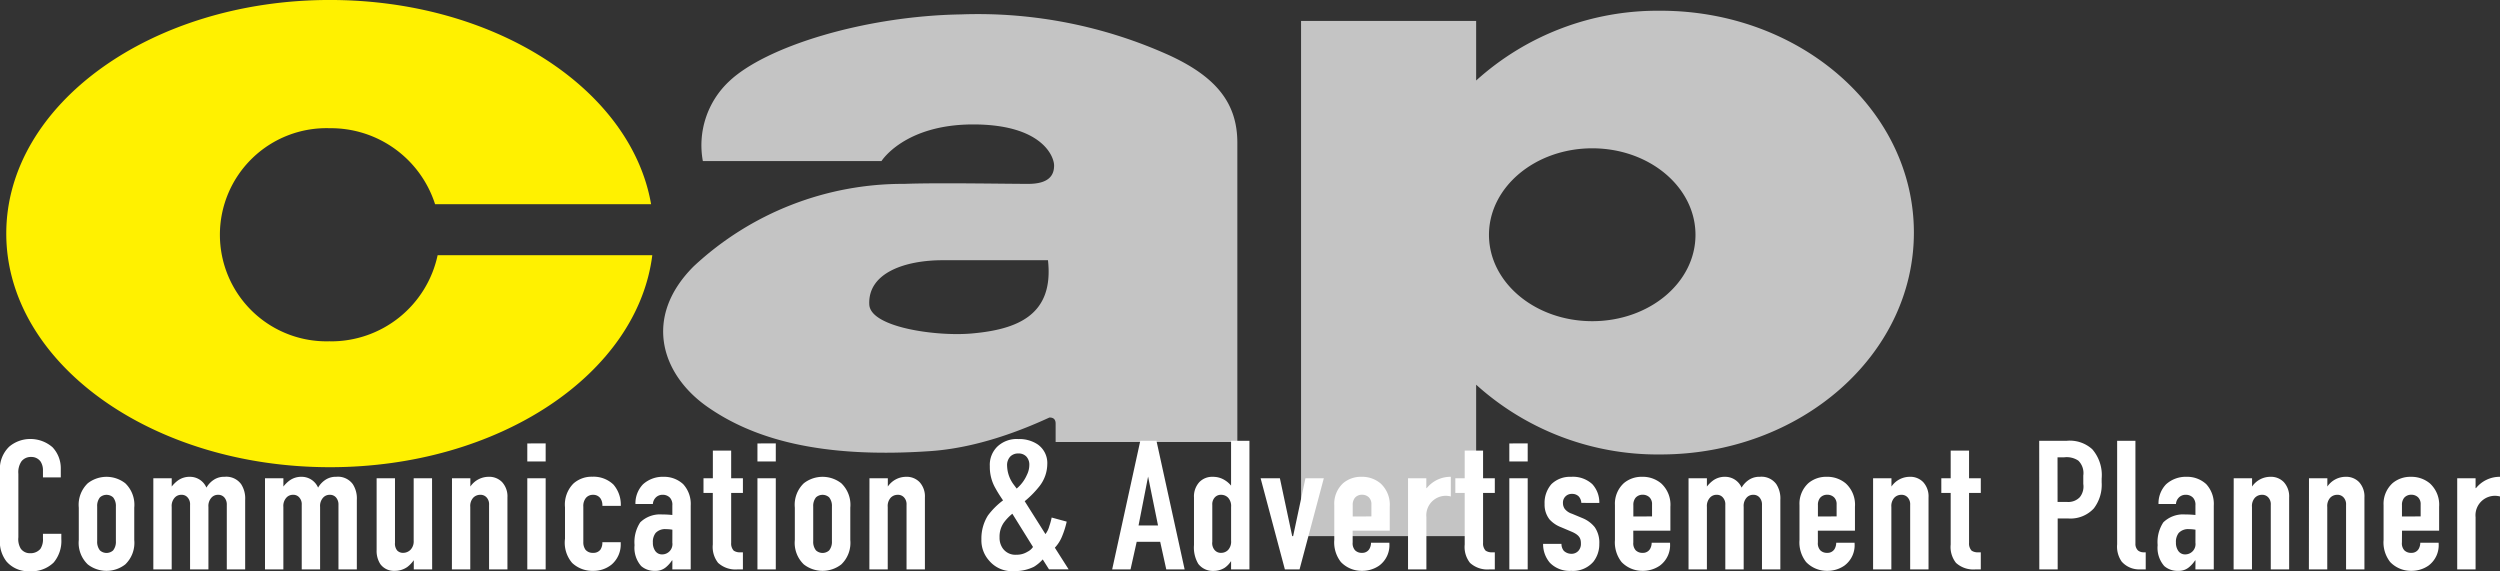
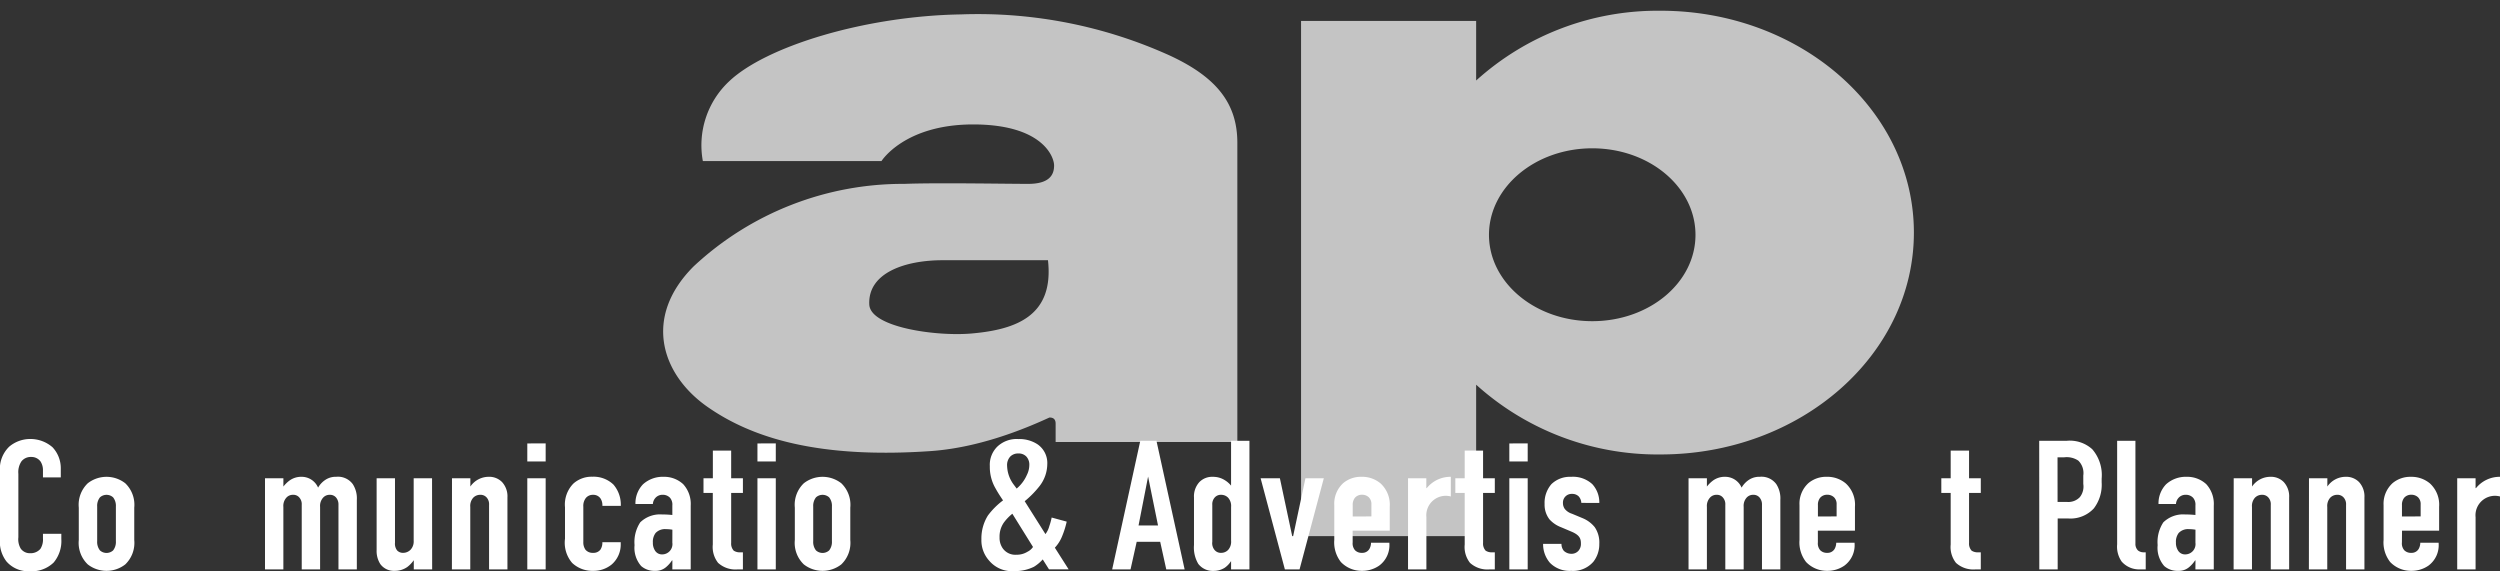
<svg xmlns="http://www.w3.org/2000/svg" width="115.566" height="26.405" viewBox="0 0 115.566 26.405">
  <rect x="0" y="0" width="115.566" height="26.405" fill="#333333" stroke="none" />
  <defs>
    <clipPath id="clip-path">
      <rect id="長方形_734" data-name="長方形 734" width="26.405" height="115.566" fill="none" />
    </clipPath>
  </defs>
  <g id="グループ_3074" data-name="グループ 3074" transform="translate(0 26.405) rotate(-90)">
    <g id="グループ_738" data-name="グループ 738" clip-path="url(#clip-path)">
-       <path id="パス_25775" data-name="パス 25775" d="M46.081,17.359a4.927,4.927,0,1,1,9.849,0,5.056,5.056,0,0,1-3.512,4.863v9.986c5.324-.926,9.44-7.221,9.44-14.849C61.858,9.1,57.025,2.4,51.06,2.4s-10.8,6.7-10.8,14.963c0,7.8,4.3,14.207,9.8,14.9V22.34a5.037,5.037,0,0,1-3.982-4.981" transform="translate(-35.452 -2.11)" fill="#fff100" />
      <path id="パス_25776" data-name="パス 25776" d="M50.315,279.31s-4.027-5.152-4.377-10.237.566-8.189,2.047-10.307,4.129-3,6.494-.635a14.182,14.182,0,0,1,3.812,9.743c.059,1.48,0,4.728,0,5.718s.424,1.2.848,1.2,1.9-.564,1.9-3.742-1.692-4.236-1.692-4.236v-8.259a4.049,4.049,0,0,1,3.67,1.2c1.625,1.694,3.035,6.283,3.108,10.731a21.472,21.472,0,0,1-1.909,9.671c-.986,2.118-2.186,3.106-4.022,3.106H46.36v-8.4h.849c.633,0,0-1.06,0-1.06m7.553.707v-4.873c0-1.694-.563-3.458-2.048-3.388-1.058.049-1.484,3.107-1.339,4.731.184,2.111.847,3.812,3.387,3.529" transform="translate(-40.386 -226.065)" fill="#c4c4c4" />
      <path id="パス_25777" data-name="パス 25777" d="M37.87,520.246a12.5,12.5,0,0,0-3.225-8.523H37.4v-8.094H13.584v8.094h7a12.512,12.512,0,0,0-3.225,8.523c0,6.469,4.592,11.712,10.256,11.712s10.256-5.243,10.256-11.712M23.52,517.09c0-2.636,1.787-4.774,3.991-4.774s4,2.138,4,4.774-1.789,4.772-4,4.772-3.991-2.135-3.991-4.772" transform="translate(-11.962 -443.486)" fill="#c4c4c4" />
      <path id="パス_25778" data-name="パス 25778" d="M4.678,1.986a.739.739,0,0,0,.391-.11.517.517,0,0,0,.212-.441.544.544,0,0,0-.2-.441A.893.893,0,0,0,4.5.849H1.57a.847.847,0,0,0-.526.11.514.514,0,0,0-.212.433.593.593,0,0,0,.2.475.8.8,0,0,0,.484.119h.212v.849H1.486A1.543,1.543,0,0,1,.4,2.479,1.454,1.454,0,0,1,0,1.367,1.322,1.322,0,0,1,.45.3,1.5,1.5,0,0,1,1.52,0H4.6A1.424,1.424,0,0,1,5.764.433a1.508,1.508,0,0,1,.348.968A1.553,1.553,0,0,1,5.73,2.428a1.412,1.412,0,0,1-.985.382H4.338V1.986Z" transform="translate(0 0)" fill="#fff" />
      <path id="パス_25779" data-name="パス 25779" d="M3.062,30.5a1.377,1.377,0,0,1,1.129.416,1.41,1.41,0,0,1,0,1.732,1.377,1.377,0,0,1-1.129.416H1.568a1.377,1.377,0,0,1-1.129-.416,1.41,1.41,0,0,1,0-1.732A1.377,1.377,0,0,1,1.568,30.5Zm.051,1.715a.632.632,0,0,0,.424-.127.452.452,0,0,0,0-.611.632.632,0,0,0-.424-.127h-1.6a.632.632,0,0,0-.425.127.453.453,0,0,0,0,.611.633.633,0,0,0,.425.127Z" transform="translate(-0.125 -26.858)" fill="#fff" />
-       <path id="パス_25780" data-name="パス 25780" d="M4.922,60.214H4.54a1.54,1.54,0,0,1,.263.263.921.921,0,0,1,.187.577.826.826,0,0,1-.5.764,1.073,1.073,0,0,1,.382.373.87.87,0,0,1,.119.467.849.849,0,0,1-.34.764,1.209,1.209,0,0,1-.73.187H.711v-.849h2.98a.494.494,0,0,0,.34-.11.365.365,0,0,0,.127-.289.4.4,0,0,0-.136-.314.567.567,0,0,0-.425-.136H.711v-.849h2.98a.466.466,0,0,0,.34-.11.356.356,0,0,0,.127-.289.4.4,0,0,0-.136-.314.566.566,0,0,0-.425-.136H.711v-.849H4.922Z" transform="translate(-0.626 -52.276)" fill="#fff" />
      <path id="パス_25781" data-name="パス 25781" d="M4.922,103.44H4.54a1.54,1.54,0,0,1,.263.263.921.921,0,0,1,.187.577.826.826,0,0,1-.5.764,1.073,1.073,0,0,1,.382.373.87.87,0,0,1,.119.467.849.849,0,0,1-.34.764,1.209,1.209,0,0,1-.73.187H.711v-.849h2.98a.494.494,0,0,0,.34-.11.365.365,0,0,0,.127-.289.4.4,0,0,0-.136-.314.567.567,0,0,0-.425-.136H.711v-.849h2.98a.466.466,0,0,0,.34-.11.356.356,0,0,0,.127-.289.4.4,0,0,0-.136-.314.566.566,0,0,0-.425-.136H.711v-.849H4.922Z" transform="translate(-0.626 -90.34)" fill="#fff" />
      <path id="パス_25782" data-name="パス 25782" d="M.211,148.382v-.849H.635a1.415,1.415,0,0,1-.314-.3,1,1,0,0,1-.178-.586.773.773,0,0,1,.314-.662,1.118,1.118,0,0,1,.645-.17H4.422v.849H1.442a.5.5,0,0,0-.357.1.369.369,0,0,0-.11.272.482.482,0,0,0,.153.356.56.56,0,0,0,.407.136H4.422v.849Z" transform="translate(-0.126 -128.405)" fill="#fff" />
      <path id="パス_25783" data-name="パス 25783" d="M4.922,174.967v.849H4.54a1.026,1.026,0,0,1,.45.84.827.827,0,0,1-.246.628.977.977,0,0,1-.713.246H.711v-.849h2.98a.466.466,0,0,0,.34-.11.373.373,0,0,0,.127-.3.442.442,0,0,0-.136-.323.566.566,0,0,0-.425-.136H.711v-.849Z" transform="translate(-0.626 -154.073)" fill="#fff" />
      <path id="パス_25784" data-name="パス 25784" d="M4.922,204.965H.711v-.849H4.922Zm1.613,0H5.7v-.849h.832Z" transform="translate(-0.626 -179.741)" fill="#fff" />
      <path id="パス_25785" data-name="パス 25785" d="M3.148,220.422h.017a.565.565,0,0,0,.331-.093.4.4,0,0,0,.161-.339.416.416,0,0,0-.144-.331.592.592,0,0,0-.407-.119H1.476a.585.585,0,0,0-.357.1.429.429,0,0,0-.144.348.4.4,0,0,0,.144.339.574.574,0,0,0,.34.093h.008v.849H1.391a1.218,1.218,0,0,1-.959-.424A1.315,1.315,0,0,1,.143,220a1.361,1.361,0,0,1,.365-.976,1.436,1.436,0,0,1,1.12-.331H3.08a1.378,1.378,0,0,1,1.1.391,1.262,1.262,0,0,1,.314.874,1.326,1.326,0,0,1-.365.976,1.42,1.42,0,0,1-.951.339H3.148Z" transform="translate(-0.126 -192.575)" fill="#fff" />
      <path id="パス_25786" data-name="パス 25786" d="M.626,247.384v-.017a1.413,1.413,0,0,1-.323-.289.731.731,0,0,1-.161-.492.927.927,0,0,1,.221-.645,1.282,1.282,0,0,1,.968-.306,1.66,1.66,0,0,1,1.053.263,1.31,1.31,0,0,1,.365,1,4.792,4.792,0,0,1-.025.484h.441a.483.483,0,0,0,.357-.11.455.455,0,0,0,.136-.34.436.436,0,0,0-.153-.34.465.465,0,0,0-.272-.11v-.806a1.268,1.268,0,0,1,.908.348,1.355,1.355,0,0,1,.348.951,1.294,1.294,0,0,1-.34.908,1.351,1.351,0,0,1-.993.348H.21v-.849Zm1.418,0a1.822,1.822,0,0,0,.026-.3.594.594,0,0,0-.178-.475.669.669,0,0,0-.442-.127.641.641,0,0,0-.348.085.375.375,0,0,0-.2.34.475.475,0,0,0,.543.475Z" transform="translate(-0.125 -216.302)" fill="#fff" />
      <path id="パス_25787" data-name="パス 25787" d="M6.2,273.579H4.922v.543H4.243v-.543H1.933a.478.478,0,0,0-.357.119.506.506,0,0,0-.076.314v.11H.711v-.229a1.193,1.193,0,0,1,.3-.917,1.181,1.181,0,0,1,.849-.246H4.243V272.3h.679v.433H6.2Z" transform="translate(-0.626 -239.78)" fill="#fff" />
      <path id="パス_25788" data-name="パス 25788" d="M4.922,294.048H.711V293.2H4.922Zm1.613,0H5.7V293.2h.832Z" transform="translate(-0.626 -258.186)" fill="#fff" />
      <path id="パス_25789" data-name="パス 25789" d="M3.062,307.7a1.377,1.377,0,0,1,1.129.416,1.41,1.41,0,0,1,0,1.732,1.377,1.377,0,0,1-1.129.416H1.568a1.377,1.377,0,0,1-1.129-.416,1.41,1.41,0,0,1,0-1.732,1.377,1.377,0,0,1,1.129-.416Zm.051,1.715a.632.632,0,0,0,.424-.127.452.452,0,0,0,0-.611.632.632,0,0,0-.424-.127h-1.6a.632.632,0,0,0-.425.127.453.453,0,0,0,0,.611.633.633,0,0,0,.425.127Z" transform="translate(-0.125 -270.958)" fill="#fff" />
-       <path id="パス_25790" data-name="パス 25790" d="M4.922,336.567v.849H4.54a1.026,1.026,0,0,1,.45.84.827.827,0,0,1-.246.628.977.977,0,0,1-.713.246H.711v-.849h2.98a.466.466,0,0,0,.34-.11.373.373,0,0,0,.127-.3.442.442,0,0,0-.136-.323.566.566,0,0,0-.425-.136H.711v-.849Z" transform="translate(-0.626 -296.375)" fill="#fff" />
      <path id="パス_25791" data-name="パス 25791" d="M2.292,383.813a4.034,4.034,0,0,1-.645-.2,1.694,1.694,0,0,1-.56-.348l-1,.637v-.908l.458-.289a1.81,1.81,0,0,1-.34-.407,1.985,1.985,0,0,1-.2-.908,1.379,1.379,0,0,1,.484-1.163,1.4,1.4,0,0,1,.985-.357,2,2,0,0,1,1.1.3,3.412,3.412,0,0,1,.7.7c.136-.093.34-.229.526-.331a1.969,1.969,0,0,1,1.053-.28,1.178,1.178,0,0,1,.908.348,1.3,1.3,0,0,1,.348.976,1.532,1.532,0,0,1-.238.874,1.048,1.048,0,0,1-.925.458,1.679,1.679,0,0,1-1.01-.356,4.462,4.462,0,0,1-.7-.688l-1.52.959a1.03,1.03,0,0,0,.365.178,2.923,2.923,0,0,0,.4.11Zm.365-2.513a2.2,2.2,0,0,0-.407-.391,1.133,1.133,0,0,0-.688-.2.843.843,0,0,0-.5.144.708.708,0,0,0-.3.637A.926.926,0,0,0,.9,382a.651.651,0,0,0,.221.255Zm1.163.2a1.729,1.729,0,0,0,.637.475,1.035,1.035,0,0,0,.45.11.548.548,0,0,0,.4-.144.491.491,0,0,0,.136-.365.507.507,0,0,0-.136-.365.575.575,0,0,0-.441-.153,1.512,1.512,0,0,0-.874.314Z" transform="translate(0 -334.503)" fill="#fff" />
      <path id="パス_25792" data-name="パス 25792" d="M.711,433.051l1.273-.28v-1.087L.711,431.4v-.849l5.943,1.3v.747L.711,433.9ZM5,432.211l-2.258-.441v.9Z" transform="translate(-0.626 -379.139)" fill="#fff" />
      <path id="パス_25793" data-name="パス 25793" d="M.584,463.908V463.9a1.068,1.068,0,0,1-.3-.289.958.958,0,0,1-.144-.518.843.843,0,0,1,.323-.7,1.473,1.473,0,0,1,.874-.2H3.53a.977.977,0,0,1,.713.246.82.82,0,0,1,.246.628,1,1,0,0,1-.161.56,1.125,1.125,0,0,1-.246.28H6.154v.849H.211v-.849Zm2.513,0a.566.566,0,0,0,.425-.136.442.442,0,0,0,.136-.323.373.373,0,0,0-.127-.3.466.466,0,0,0-.34-.11H1.484a.487.487,0,0,0-.382.11.373.373,0,0,0-.127.3.442.442,0,0,0,.136.323.567.567,0,0,0,.425.136Z" transform="translate(-0.126 -406.999)" fill="#fff" />
      <path id="パス_25794" data-name="パス 25794" d="M.711,489.8v-.679L4.922,488v.891l-2.674.569v.043l2.674.569v.849Z" transform="translate(-0.626 -429.726)" fill="#fff" />
      <path id="パス_25795" data-name="パス 25795" d="M1.459,517.359a.481.481,0,0,0-.365.11.429.429,0,0,0-.119.323.376.376,0,0,0,.178.339.586.586,0,0,0,.289.076v.849H1.408a1.171,1.171,0,0,1-1.027-.476,1.377,1.377,0,0,1-.238-.789,1.328,1.328,0,0,1,.407-.976,1.468,1.468,0,0,1,1.019-.306H3.182a1.285,1.285,0,0,1,1.019.416,1.268,1.268,0,0,1,.289.841,1.323,1.323,0,0,1-.306.883,1.334,1.334,0,0,1-1.078.424H2v-1.715Zm1.2.866h.552a.435.435,0,0,0,.331-.119.443.443,0,0,0,.119-.314.42.42,0,0,0-.144-.331.516.516,0,0,0-.34-.1H2.656Z" transform="translate(-0.126 -454.83)" fill="#fff" />
-       <path id="パス_25796" data-name="パス 25796" d="M4.922,545.868h-.45l-.008.017A1.41,1.41,0,0,1,4.99,547H4.081a.9.9,0,0,0-.959-1.129H.711v-.849H4.922Z" transform="translate(-0.626 -479.934)" fill="#fff" />
+       <path id="パス_25796" data-name="パス 25796" d="M4.922,545.868h-.45l-.008.017A1.41,1.41,0,0,1,4.99,547H4.081a.9.9,0,0,0-.959-1.129H.711v-.849H4.922" transform="translate(-0.626 -479.934)" fill="#fff" />
      <path id="パス_25797" data-name="パス 25797" d="M6.2,564.645H4.922v.543H4.243v-.543H1.933a.478.478,0,0,0-.357.119.506.506,0,0,0-.076.314v.11H.711v-.229a1.193,1.193,0,0,1,.3-.917,1.181,1.181,0,0,1,.849-.246H4.243v-.433h.679v.433H6.2Z" transform="translate(-0.626 -496.088)" fill="#fff" />
      <path id="パス_25798" data-name="パス 25798" d="M4.922,585.113H.711v-.849H4.922Zm1.613,0H5.7v-.849h.832Z" transform="translate(-0.626 -514.493)" fill="#fff" />
      <path id="パス_25799" data-name="パス 25799" d="M3.283,599.112a.484.484,0,0,0,.306-.127.424.424,0,0,0,.11-.306.4.4,0,0,0-.424-.416.459.459,0,0,0-.272.085.692.692,0,0,0-.221.331l-.212.509a1.412,1.412,0,0,1-.408.543,1.253,1.253,0,0,1-.773.212,1.311,1.311,0,0,1-.824-.272,1.244,1.244,0,0,1-.424-1.027,1.272,1.272,0,0,1,.374-.985,1.318,1.318,0,0,1,.874-.314v.849a.5.5,0,0,0-.323.11.51.51,0,0,0-.136.348.427.427,0,0,0,.144.331.482.482,0,0,0,.34.11c.221,0,.382-.068.535-.424l.212-.5a1.379,1.379,0,0,1,.357-.526,1.1,1.1,0,0,1,.713-.229,1.317,1.317,0,0,1,.917.314,1.225,1.225,0,0,1,.34.908,1.317,1.317,0,0,1-.34.985,1.251,1.251,0,0,1-.866.323Z" transform="translate(-0.125 -526.013)" fill="#fff" />
-       <path id="パス_25800" data-name="パス 25800" d="M1.459,625.993a.481.481,0,0,0-.365.11.429.429,0,0,0-.119.323.376.376,0,0,0,.178.34.588.588,0,0,0,.289.076v.849H1.408a1.172,1.172,0,0,1-1.027-.476,1.377,1.377,0,0,1-.238-.789,1.328,1.328,0,0,1,.407-.976,1.468,1.468,0,0,1,1.019-.306H3.182a1.285,1.285,0,0,1,1.019.416,1.269,1.269,0,0,1,.289.84,1.323,1.323,0,0,1-.306.883,1.334,1.334,0,0,1-1.078.424H2v-1.715Zm1.2.866h.552a.435.435,0,0,0,.331-.119.443.443,0,0,0,.119-.314.42.42,0,0,0-.144-.331.516.516,0,0,0-.34-.1H2.656Z" transform="translate(-0.126 -550.491)" fill="#fff" />
      <path id="パス_25801" data-name="パス 25801" d="M4.922,654.5H4.54a1.535,1.535,0,0,1,.263.263.92.92,0,0,1,.187.577.826.826,0,0,1-.5.764,1.075,1.075,0,0,1,.382.373.871.871,0,0,1,.119.467.849.849,0,0,1-.34.764,1.208,1.208,0,0,1-.73.187H.711v-.849h2.98a.493.493,0,0,0,.34-.111.364.364,0,0,0,.127-.289.4.4,0,0,0-.136-.314A.567.567,0,0,0,3.6,656.2H.711v-.849h2.98a.466.466,0,0,0,.34-.11.356.356,0,0,0,.127-.289.4.4,0,0,0-.136-.314A.567.567,0,0,0,3.6,654.5H.711v-.849H4.922Z" transform="translate(-0.626 -575.596)" fill="#fff" />
      <path id="パス_25802" data-name="パス 25802" d="M1.459,697.444a.481.481,0,0,0-.365.11.429.429,0,0,0-.119.322.376.376,0,0,0,.178.34.587.587,0,0,0,.289.076v.849H1.408a1.172,1.172,0,0,1-1.027-.476,1.377,1.377,0,0,1-.238-.789A1.328,1.328,0,0,1,.55,696.9a1.468,1.468,0,0,1,1.019-.306H3.182a1.286,1.286,0,0,1,1.019.416,1.269,1.269,0,0,1,.289.841,1.322,1.322,0,0,1-.306.883,1.333,1.333,0,0,1-1.078.424H2v-1.715Zm1.2.866h.552a.435.435,0,0,0,.331-.119.443.443,0,0,0,.119-.314.419.419,0,0,0-.144-.331.515.515,0,0,0-.34-.1H2.656Z" transform="translate(-0.126 -613.41)" fill="#fff" />
-       <path id="パス_25803" data-name="パス 25803" d="M4.922,725.1v.849H4.54a1.027,1.027,0,0,1,.45.84.827.827,0,0,1-.246.628.977.977,0,0,1-.713.246H.711v-.849h2.98a.467.467,0,0,0,.34-.11.374.374,0,0,0,.127-.3.442.442,0,0,0-.136-.323.567.567,0,0,0-.425-.136H.711V725.1Z" transform="translate(-0.626 -638.514)" fill="#fff" />
      <path id="パス_25804" data-name="パス 25804" d="M6.2,752.763H4.922v.543H4.243v-.543H1.933a.478.478,0,0,0-.357.119.506.506,0,0,0-.076.314v.11H.711v-.229a1.193,1.193,0,0,1,.3-.917,1.18,1.18,0,0,1,.849-.246H4.243v-.433h.679v.433H6.2Z" transform="translate(-0.626 -661.741)" fill="#fff" />
      <path id="パス_25805" data-name="パス 25805" d="M6.654,789.374v1.265a1.54,1.54,0,0,1-.391,1.189,1.829,1.829,0,0,1-1.358.433h-.17A1.8,1.8,0,0,1,3.53,791.9a1.469,1.469,0,0,1-.467-1.172v-.5H.711v-.849Zm-2.827.849v.459a.732.732,0,0,0,.221.569.786.786,0,0,0,.611.161h.39a.807.807,0,0,0,.688-.229.965.965,0,0,0,.153-.662v-.3Z" transform="translate(-0.626 -695.109)" fill="#fff" />
      <path id="パス_25806" data-name="パス 25806" d="M6.654,820.367H1.908a.417.417,0,0,0-.323.119.407.407,0,0,0-.085.272v.085H.711V820.6a1.074,1.074,0,0,1,.357-.866,1.2,1.2,0,0,1,.8-.212H6.654Z" transform="translate(-0.626 -721.654)" fill="#fff" />
      <path id="パス_25807" data-name="パス 25807" d="M.626,836.979v-.017a1.407,1.407,0,0,1-.323-.289.73.73,0,0,1-.161-.492.927.927,0,0,1,.221-.645,1.282,1.282,0,0,1,.968-.306,1.659,1.659,0,0,1,1.053.263,1.309,1.309,0,0,1,.365,1,4.794,4.794,0,0,1-.025.484h.441a.484.484,0,0,0,.357-.11.454.454,0,0,0,.136-.34.436.436,0,0,0-.153-.34.463.463,0,0,0-.272-.11v-.807a1.268,1.268,0,0,1,.908.348,1.354,1.354,0,0,1,.348.951,1.294,1.294,0,0,1-.34.908,1.35,1.35,0,0,1-.993.348H.21v-.849Zm1.418,0a1.825,1.825,0,0,0,.026-.3.594.594,0,0,0-.178-.476.669.669,0,0,0-.442-.127.641.641,0,0,0-.348.085.374.374,0,0,0-.2.34.476.476,0,0,0,.543.476Z" transform="translate(-0.125 -735.49)" fill="#fff" />
      <path id="パス_25808" data-name="パス 25808" d="M4.922,864.664v.849H4.54a1.026,1.026,0,0,1,.45.84.826.826,0,0,1-.246.628.977.977,0,0,1-.713.246H.711v-.849h2.98a.466.466,0,0,0,.34-.11.373.373,0,0,0,.127-.3.442.442,0,0,0-.136-.323.567.567,0,0,0-.425-.136H.711v-.849Z" transform="translate(-0.626 -761.408)" fill="#fff" />
      <path id="パス_25809" data-name="パス 25809" d="M4.922,893.814v.849H4.54a1.026,1.026,0,0,1,.45.84.827.827,0,0,1-.246.628.977.977,0,0,1-.713.246H.711v-.849h2.98a.466.466,0,0,0,.34-.11.373.373,0,0,0,.127-.3.442.442,0,0,0-.136-.323.567.567,0,0,0-.425-.136H.711v-.849Z" transform="translate(-0.626 -787.078)" fill="#fff" />
      <path id="パス_25810" data-name="パス 25810" d="M1.459,923.528a.481.481,0,0,0-.365.11.429.429,0,0,0-.119.323.376.376,0,0,0,.178.34.587.587,0,0,0,.289.076v.849H1.408a1.172,1.172,0,0,1-1.027-.475,1.377,1.377,0,0,1-.238-.789,1.327,1.327,0,0,1,.407-.976,1.468,1.468,0,0,1,1.019-.306H3.182A1.286,1.286,0,0,1,4.2,923.1a1.269,1.269,0,0,1,.289.841,1.322,1.322,0,0,1-.306.883,1.333,1.333,0,0,1-1.078.424H2v-1.715Zm1.2.866h.552a.436.436,0,0,0,.331-.119.443.443,0,0,0,.119-.314.42.42,0,0,0-.144-.331.515.515,0,0,0-.34-.1H2.656Z" transform="translate(-0.126 -812.496)" fill="#fff" />
      <path id="パス_25811" data-name="パス 25811" d="M4.922,952.037h-.45l-.008.017a1.41,1.41,0,0,1,.526,1.112H4.081a.9.9,0,0,0-.959-1.129H.711v-.849H4.922Z" transform="translate(-0.626 -837.6)" fill="#fff" />
    </g>
  </g>
</svg>